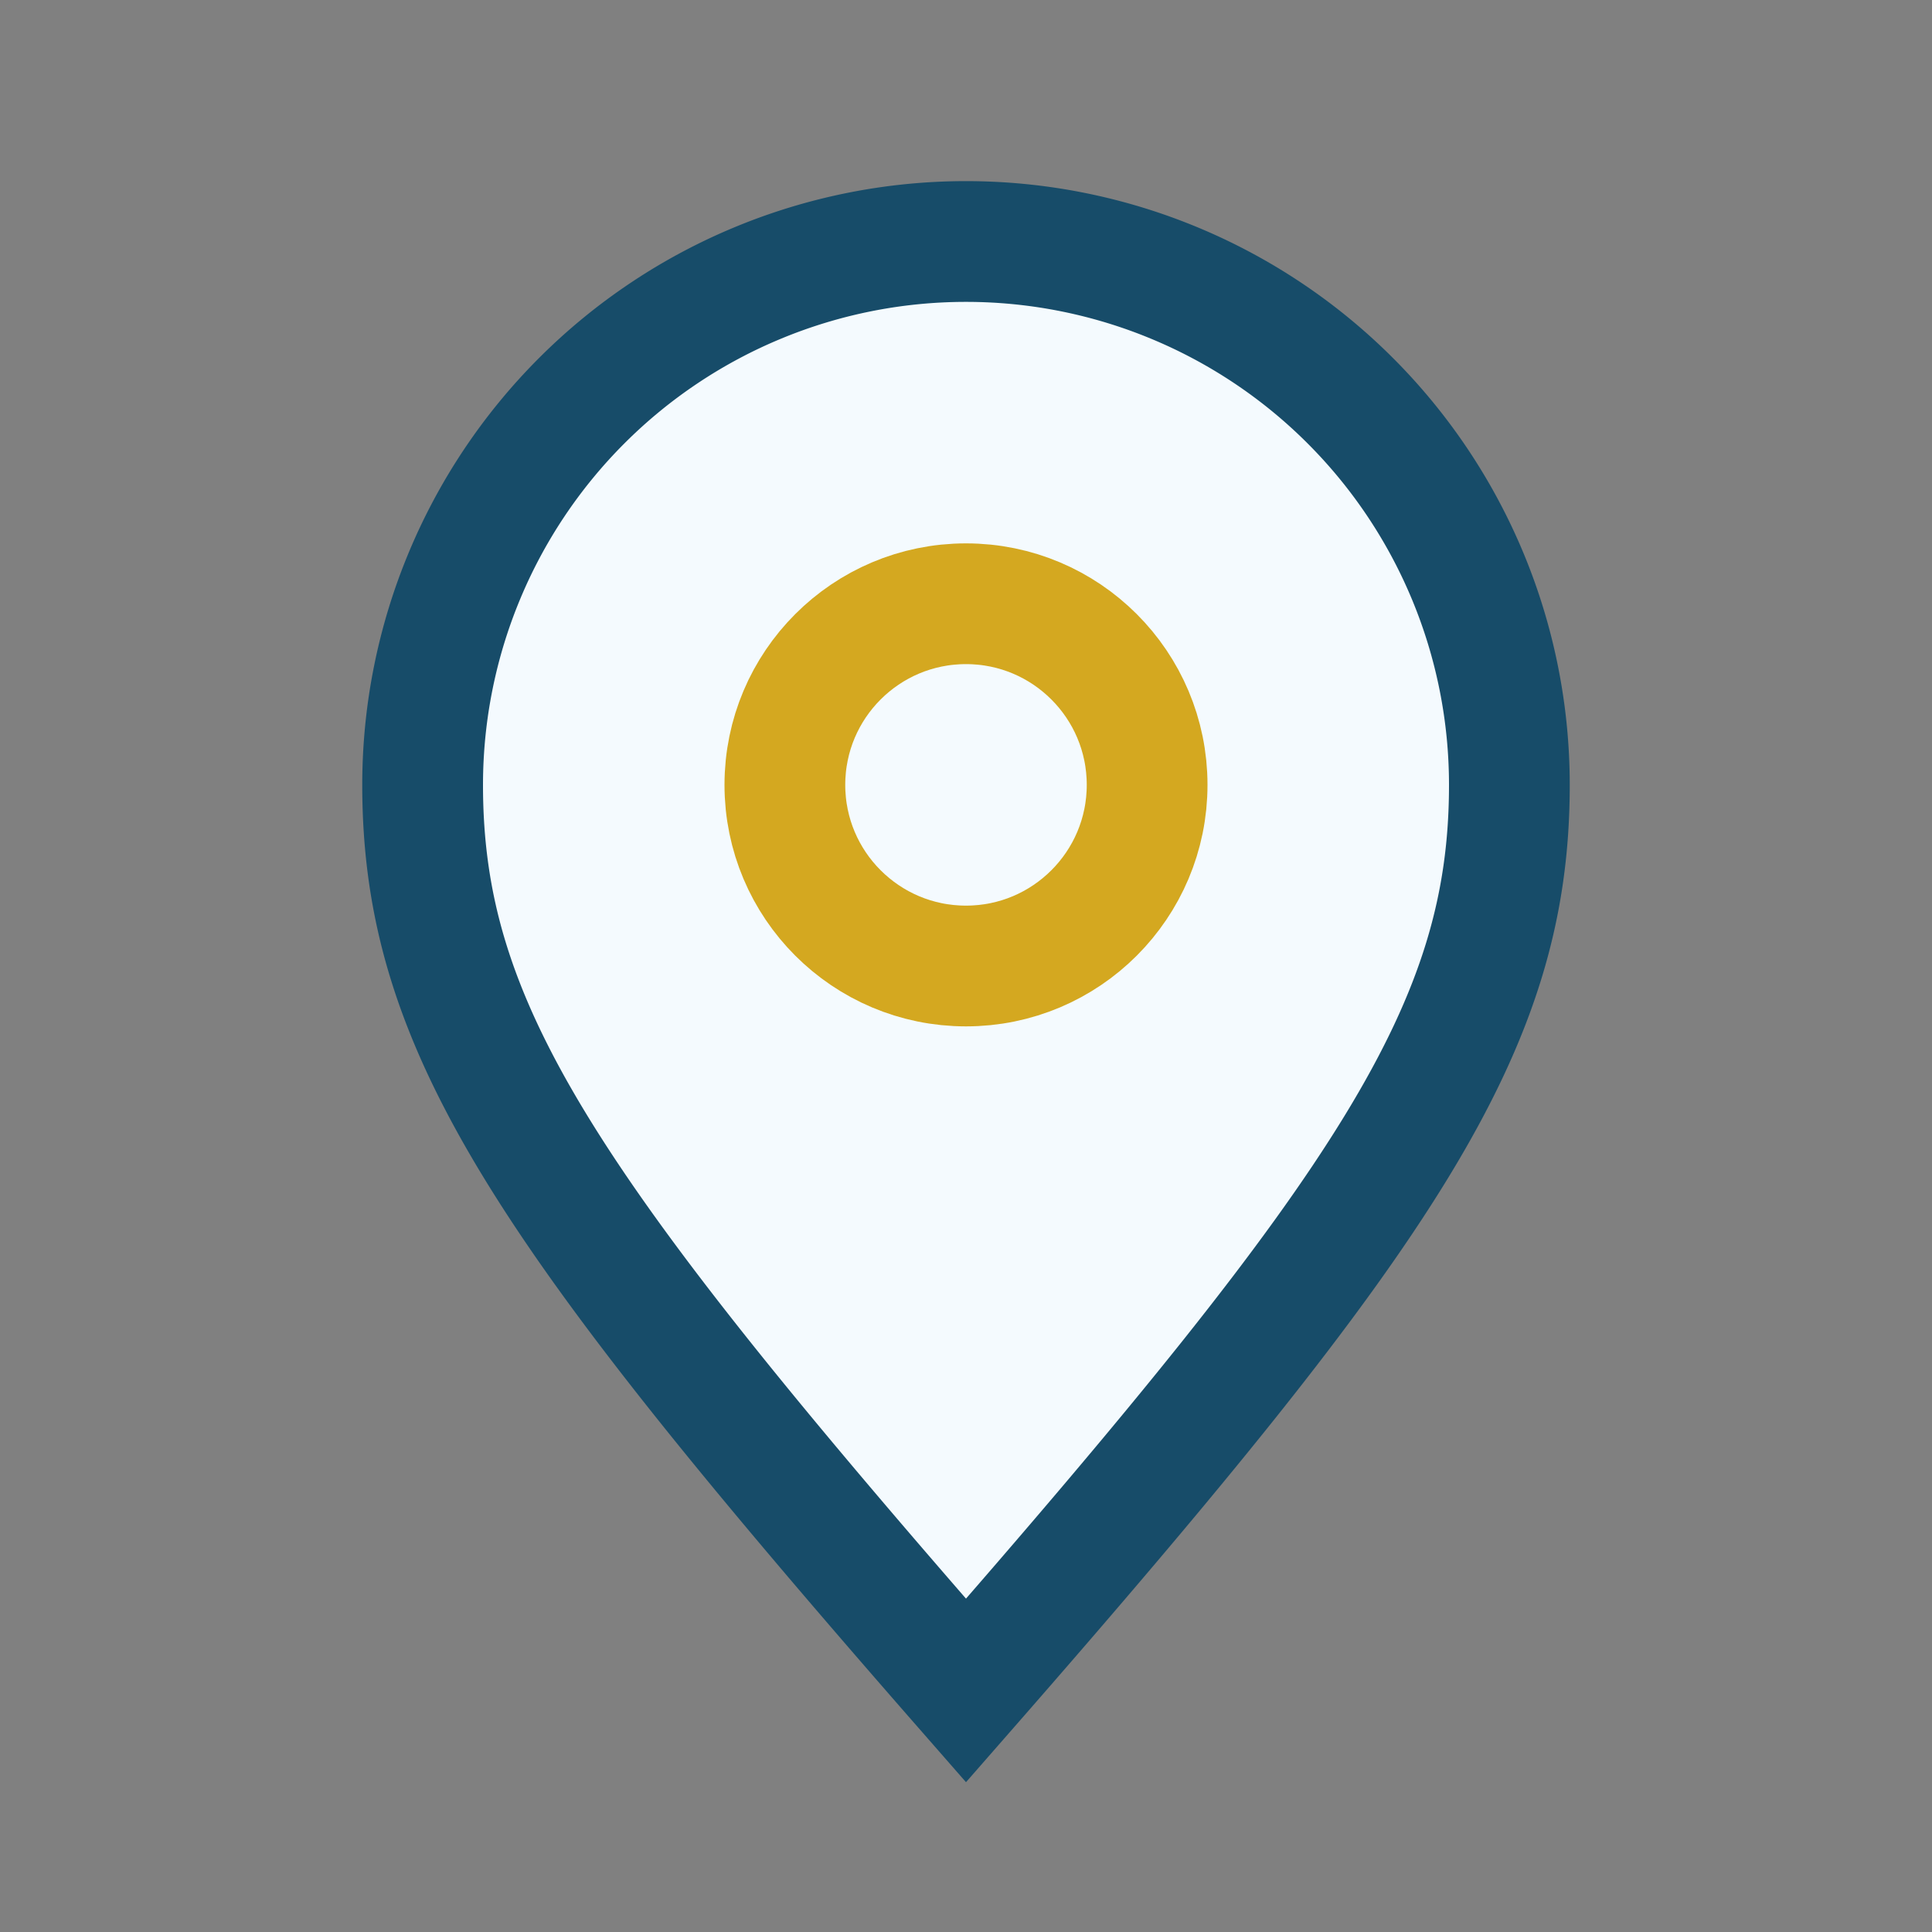
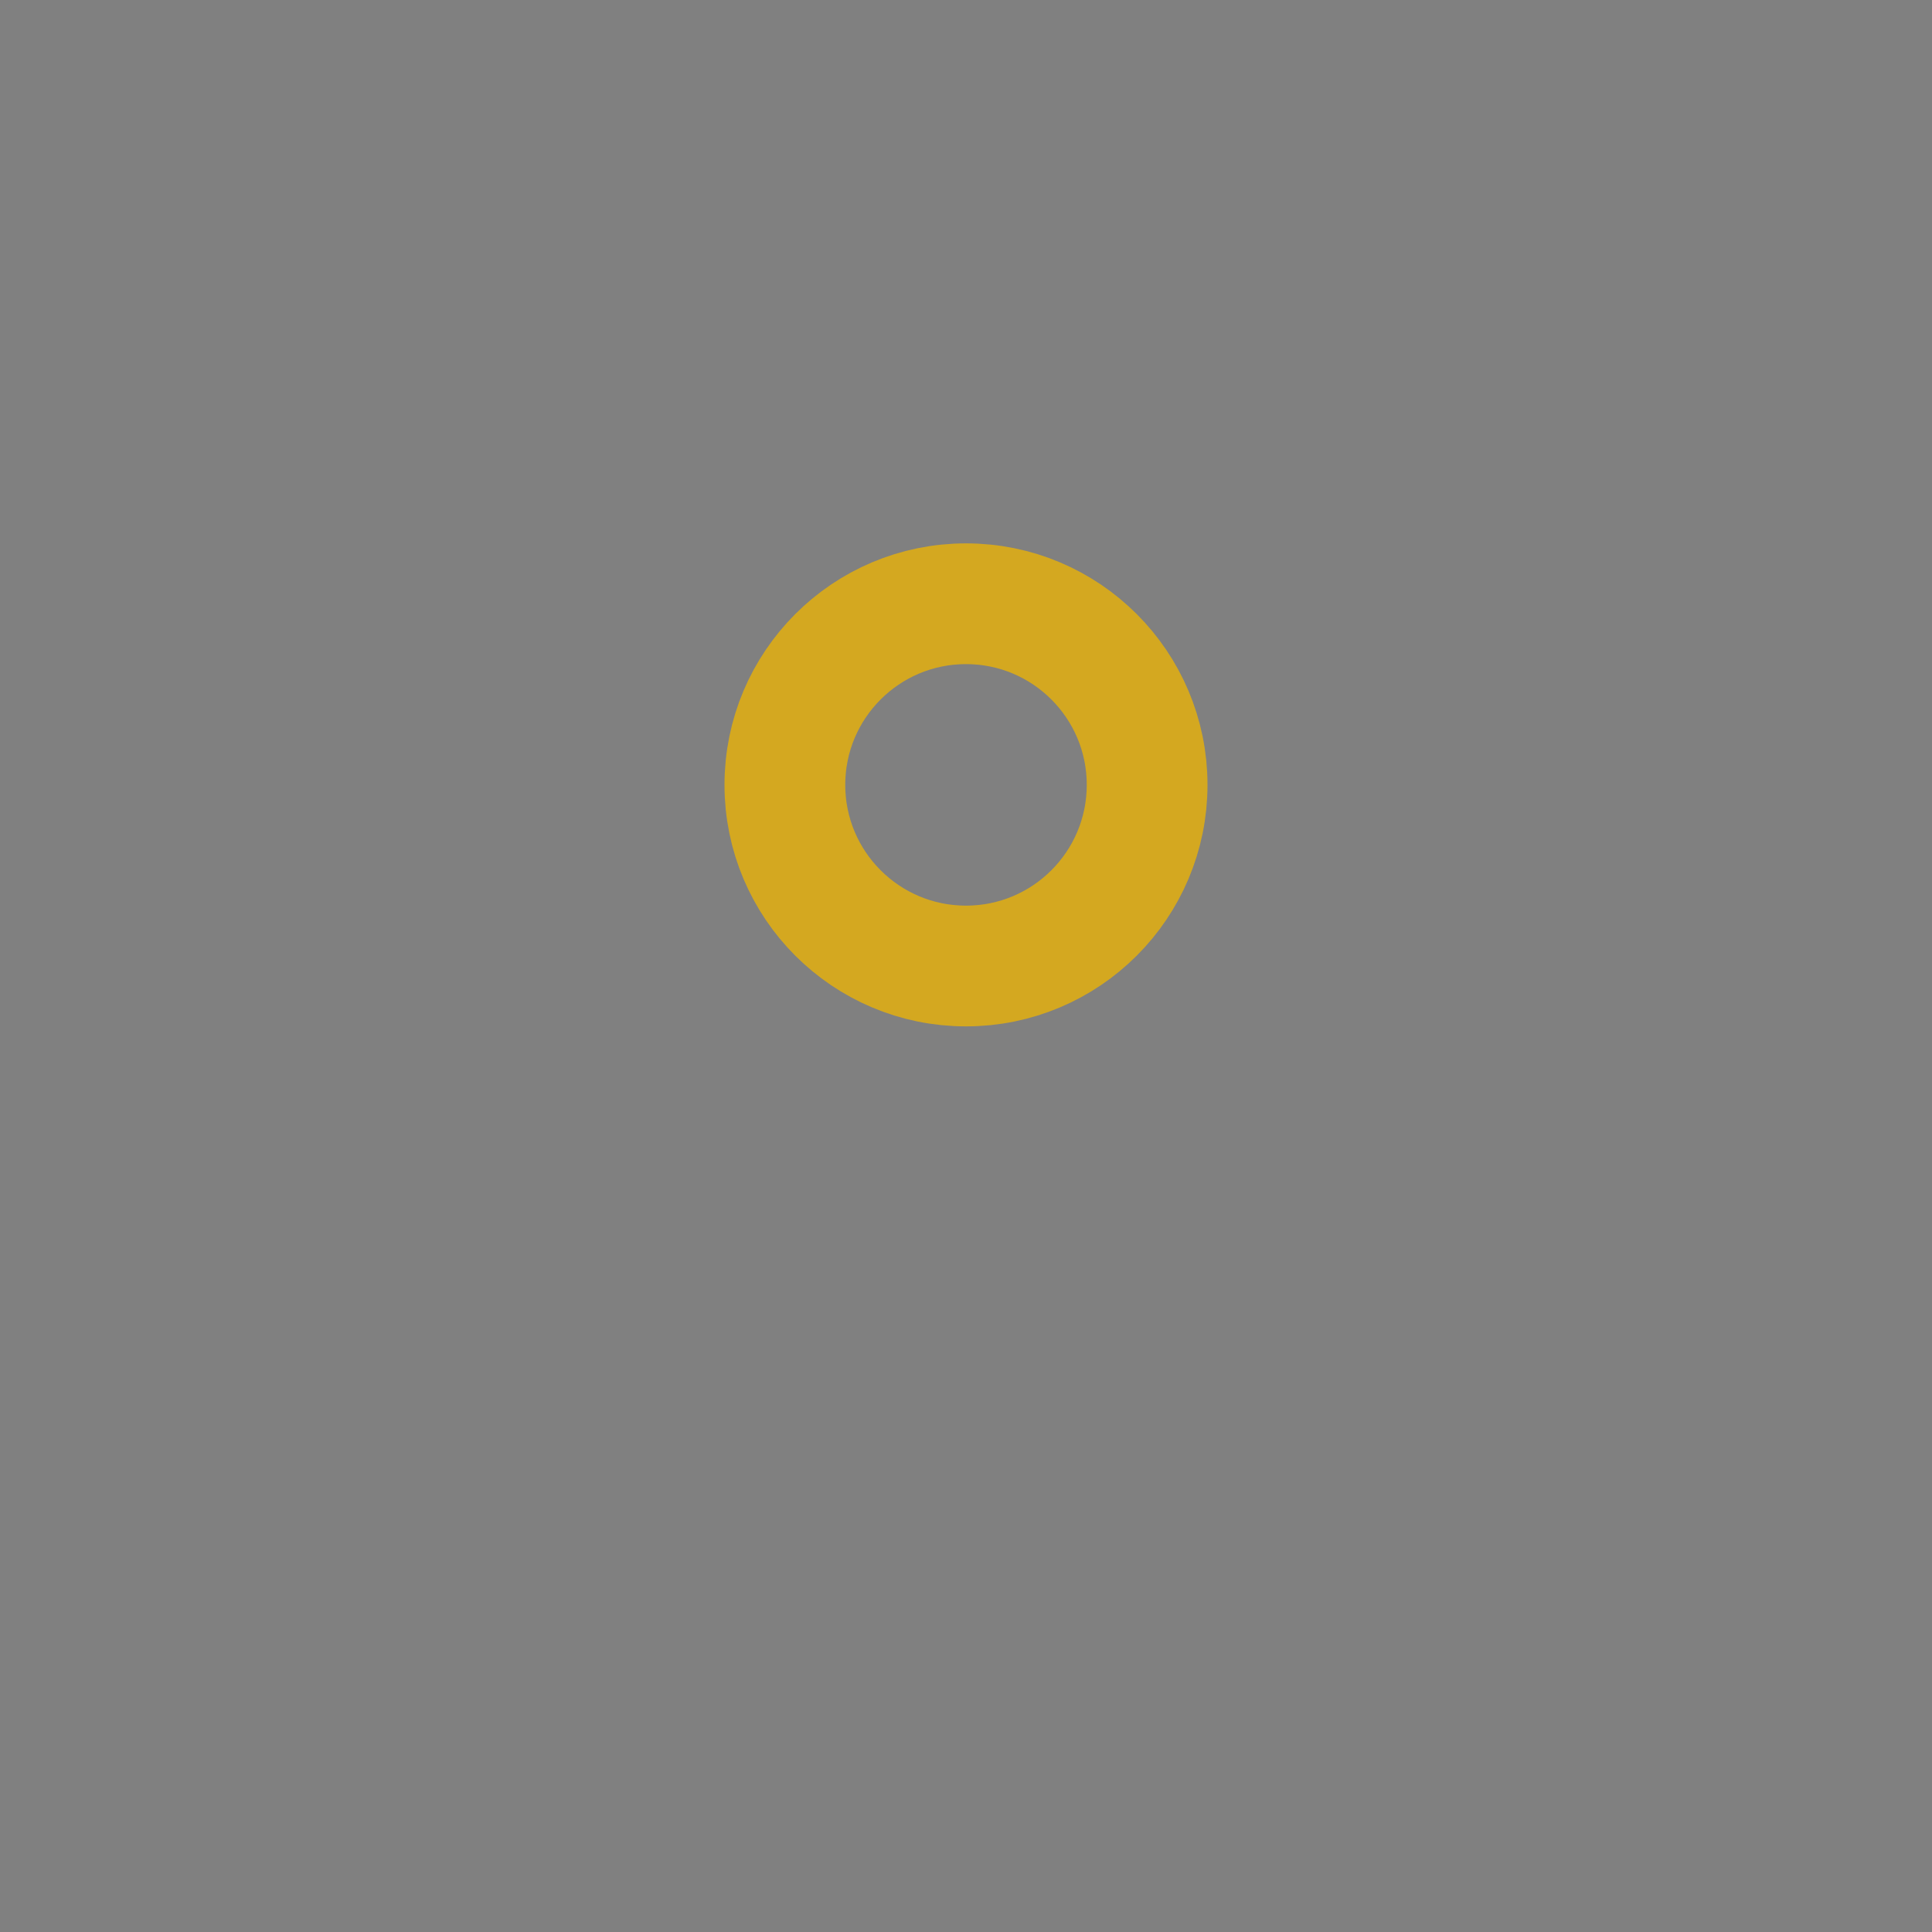
<svg xmlns="http://www.w3.org/2000/svg" viewBox="0 0 32 32" width="32" height="32">
  <rect x="0" y="0" width="32" height="32" fill="#808080" stroke="none" />
-   <path d="M16 28c7-8 9-11 9-15a9 9 0 1 0-18 0c0 4 2 7 9 15z" fill="#F4FAFE" stroke="#174C69" stroke-width="2" />
  <circle cx="16" cy="13" r="3" fill="none" stroke="#D4A820" stroke-width="2" />
</svg>